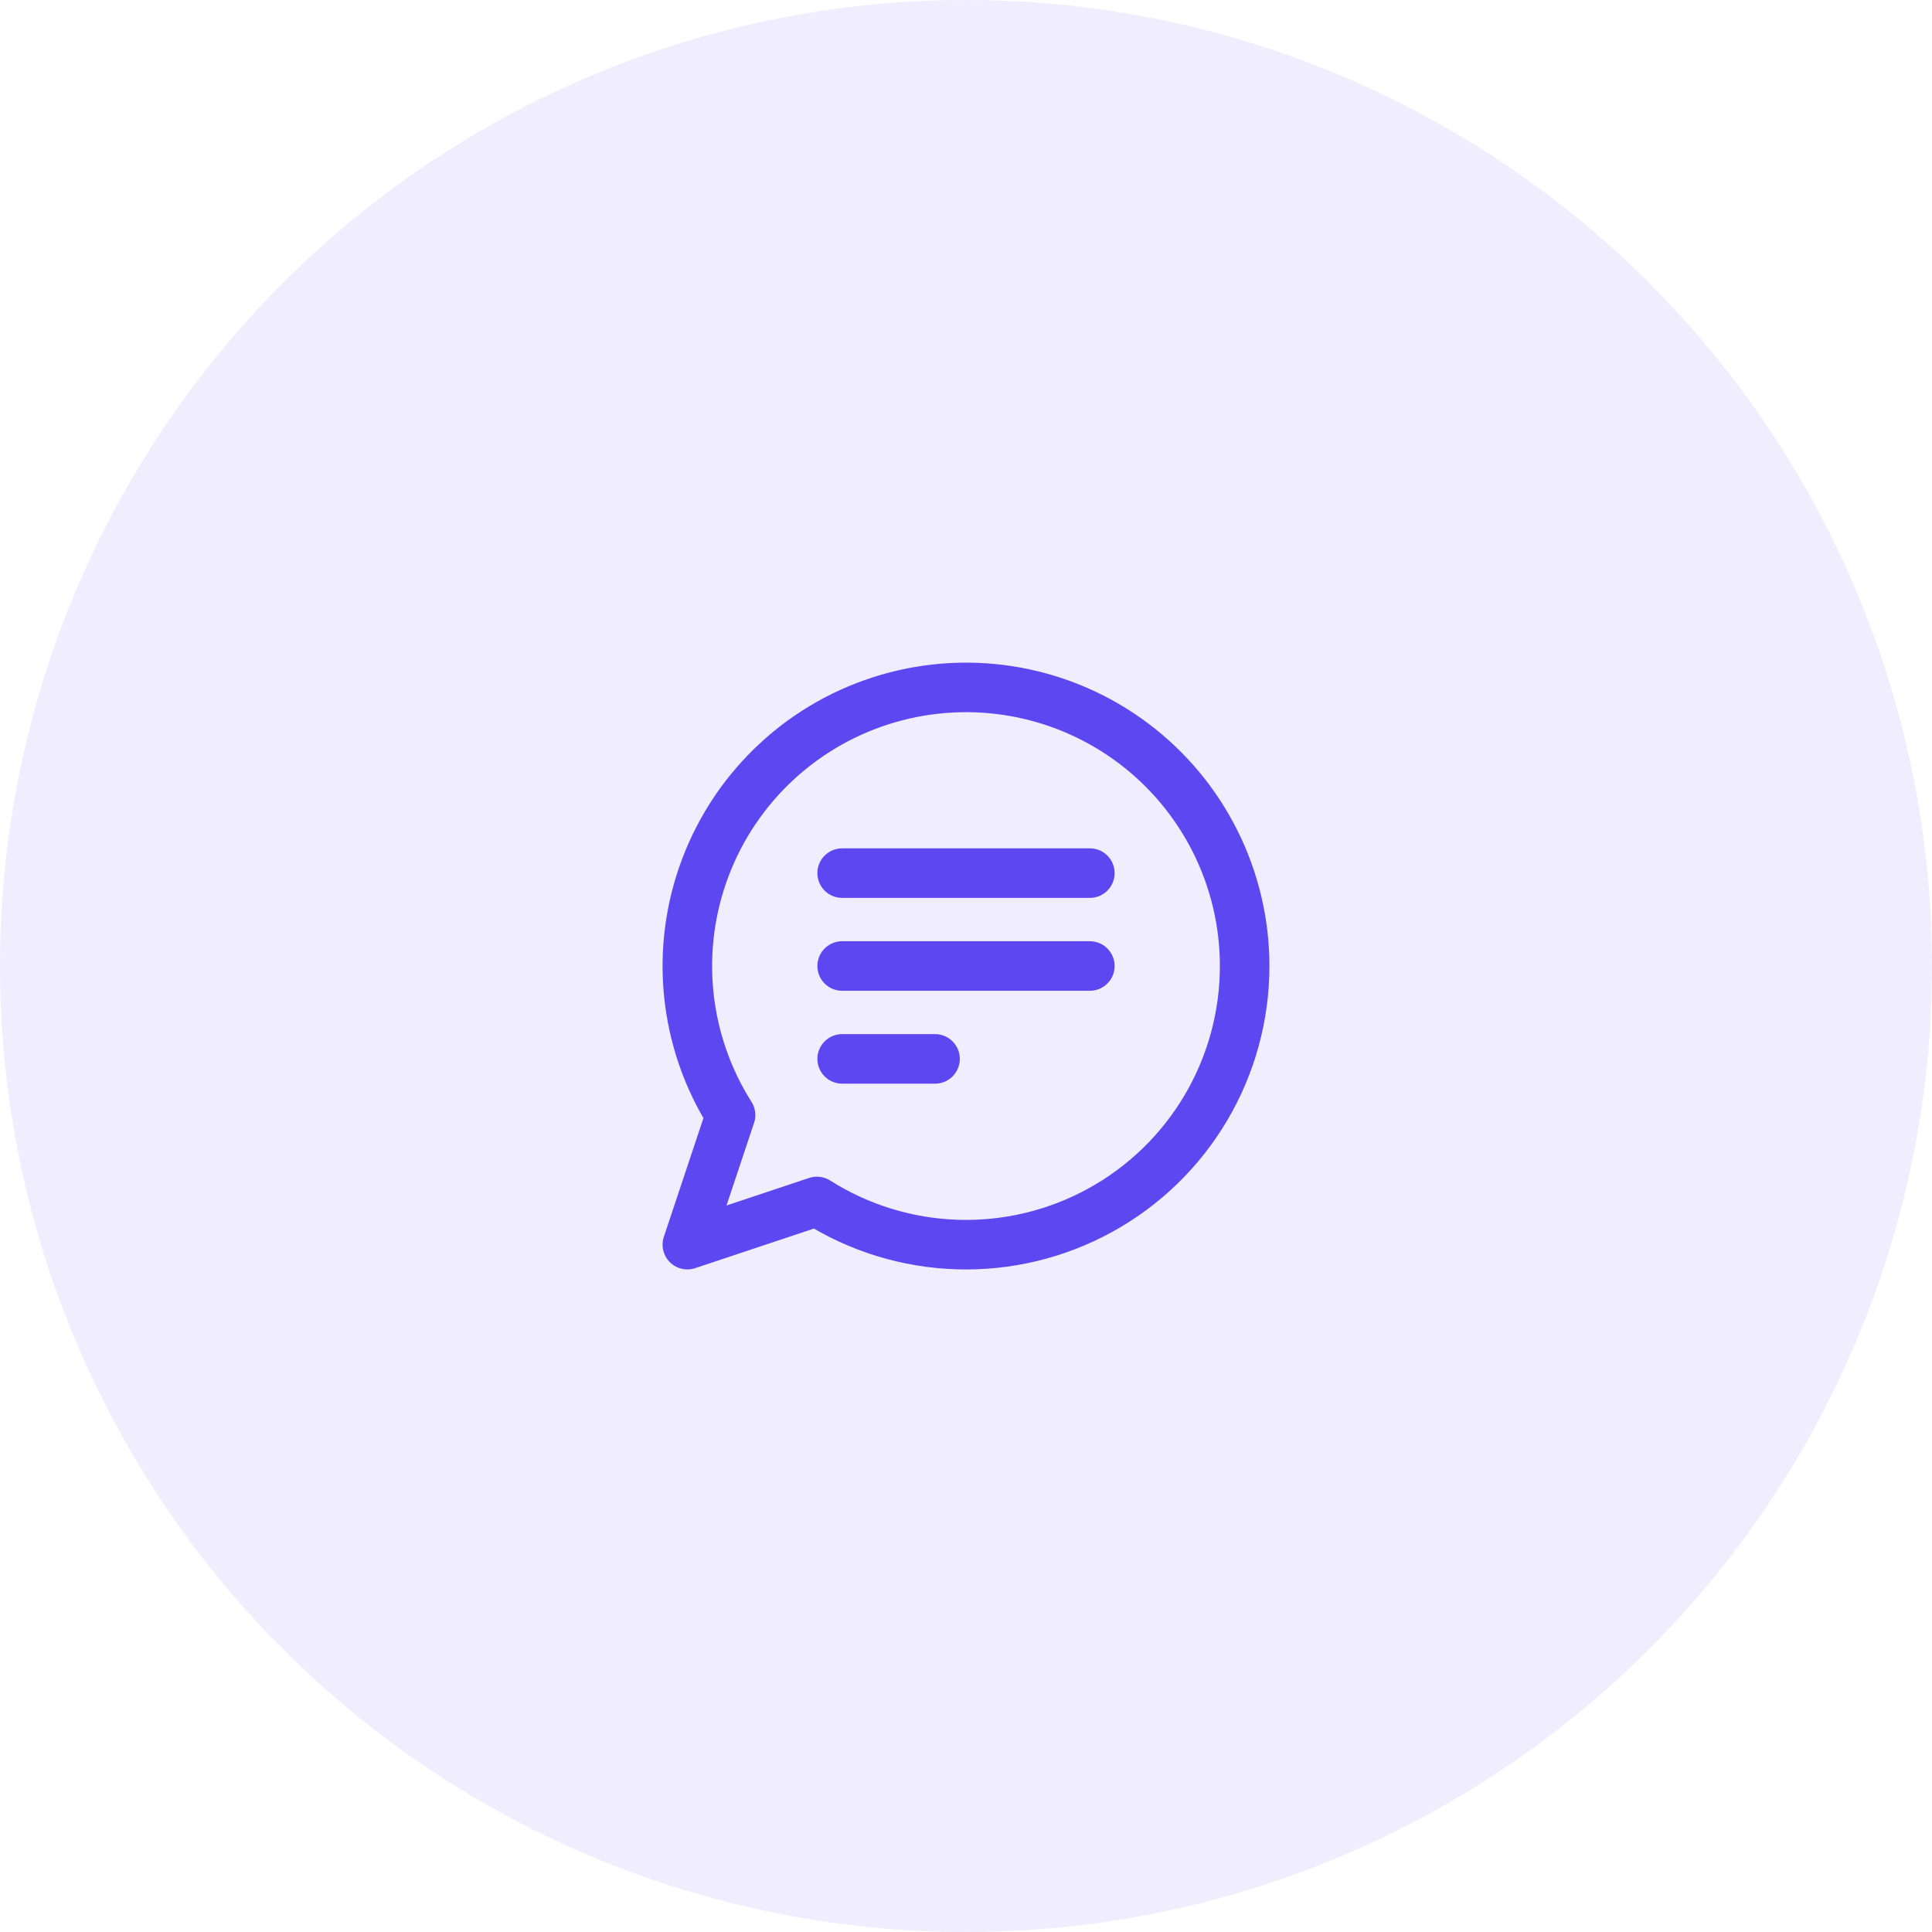
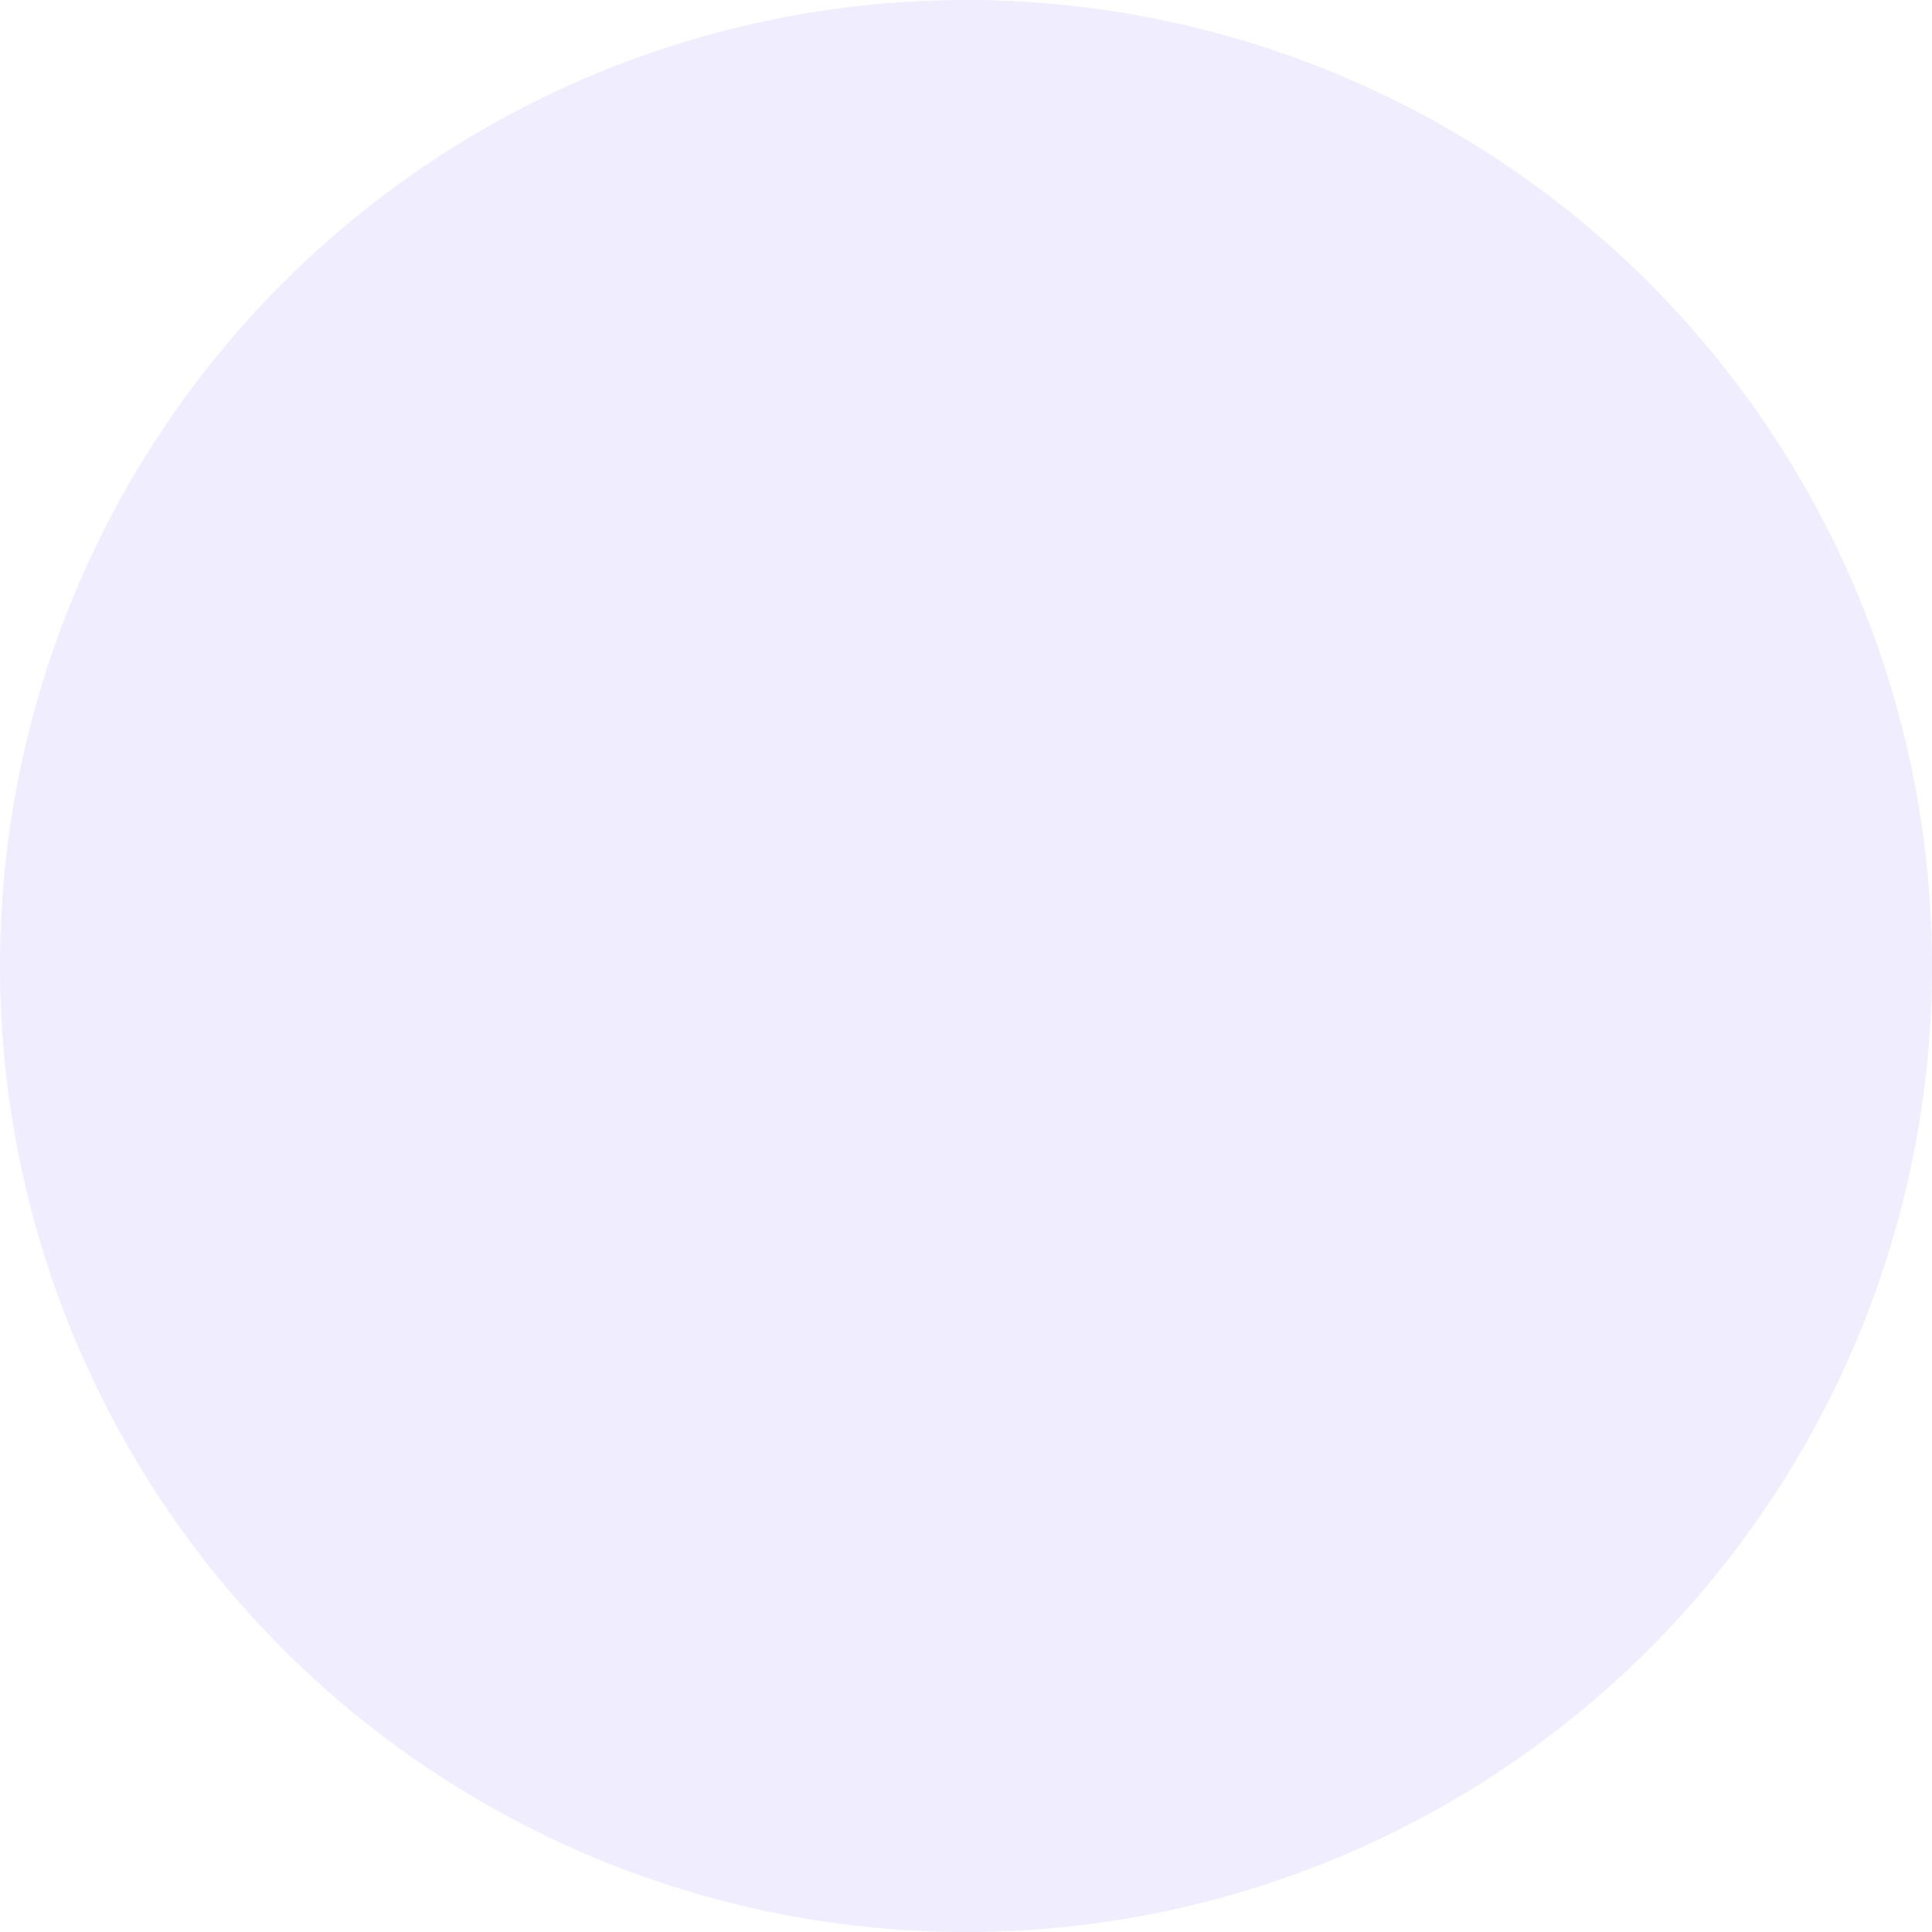
<svg xmlns="http://www.w3.org/2000/svg" width="78" height="78" viewBox="0 0 78 78" fill="none">
  <circle cx="39" cy="39" r="39" fill="#5D47F0" fill-opacity="0.1" />
-   <path d="M34 35.25H44M34 39H44M34 42.75H37.75M50.25 39C50.25 41.014 49.71 42.991 48.685 44.725C47.661 46.459 46.19 47.886 44.425 48.857C42.661 49.828 40.668 50.308 38.655 50.246C36.642 50.184 34.683 49.584 32.981 48.506L27.75 50.25L29.494 45.019C28.561 43.544 27.983 41.873 27.807 40.137C27.631 38.401 27.862 36.648 28.48 35.017C29.098 33.385 30.087 31.919 31.369 30.736C32.651 29.552 34.191 28.683 35.867 28.198C37.543 27.712 39.309 27.622 41.025 27.936C42.741 28.25 44.361 28.959 45.756 30.007C47.151 31.055 48.283 32.413 49.063 33.974C49.843 35.534 50.25 37.255 50.25 39Z" stroke="#5D47F0" stroke-width="2" stroke-linecap="round" stroke-linejoin="round" />
</svg>